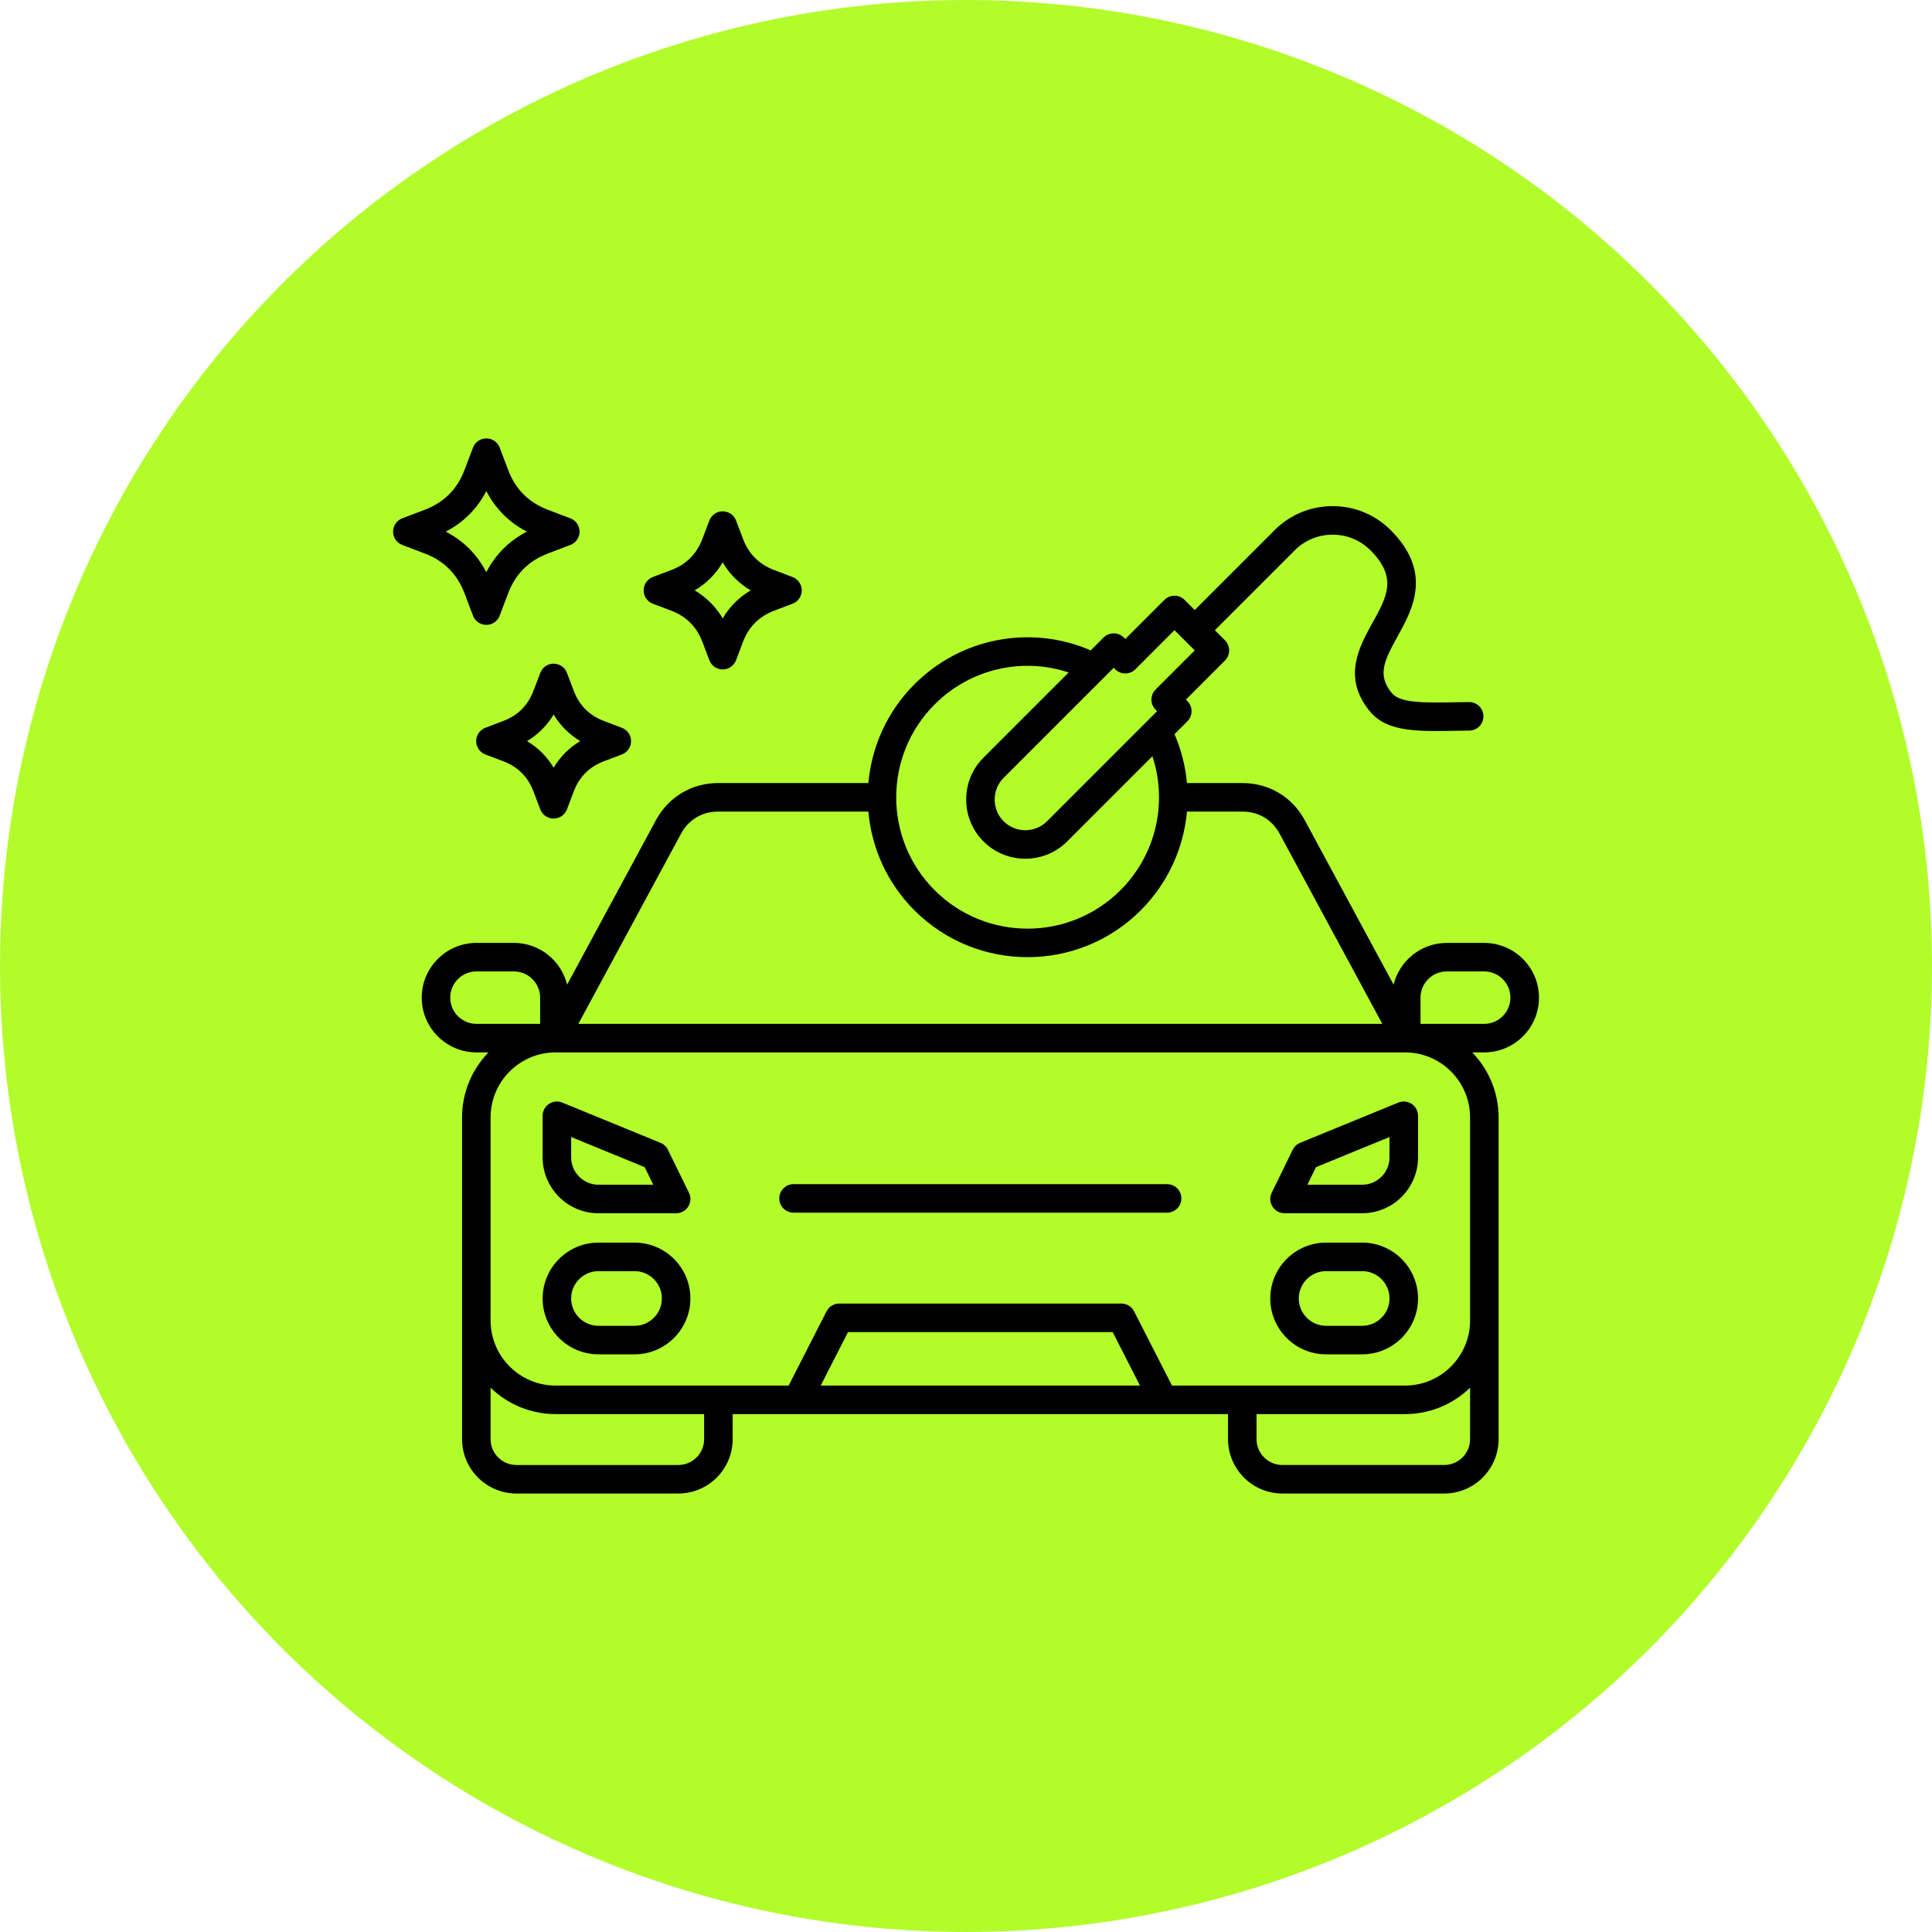
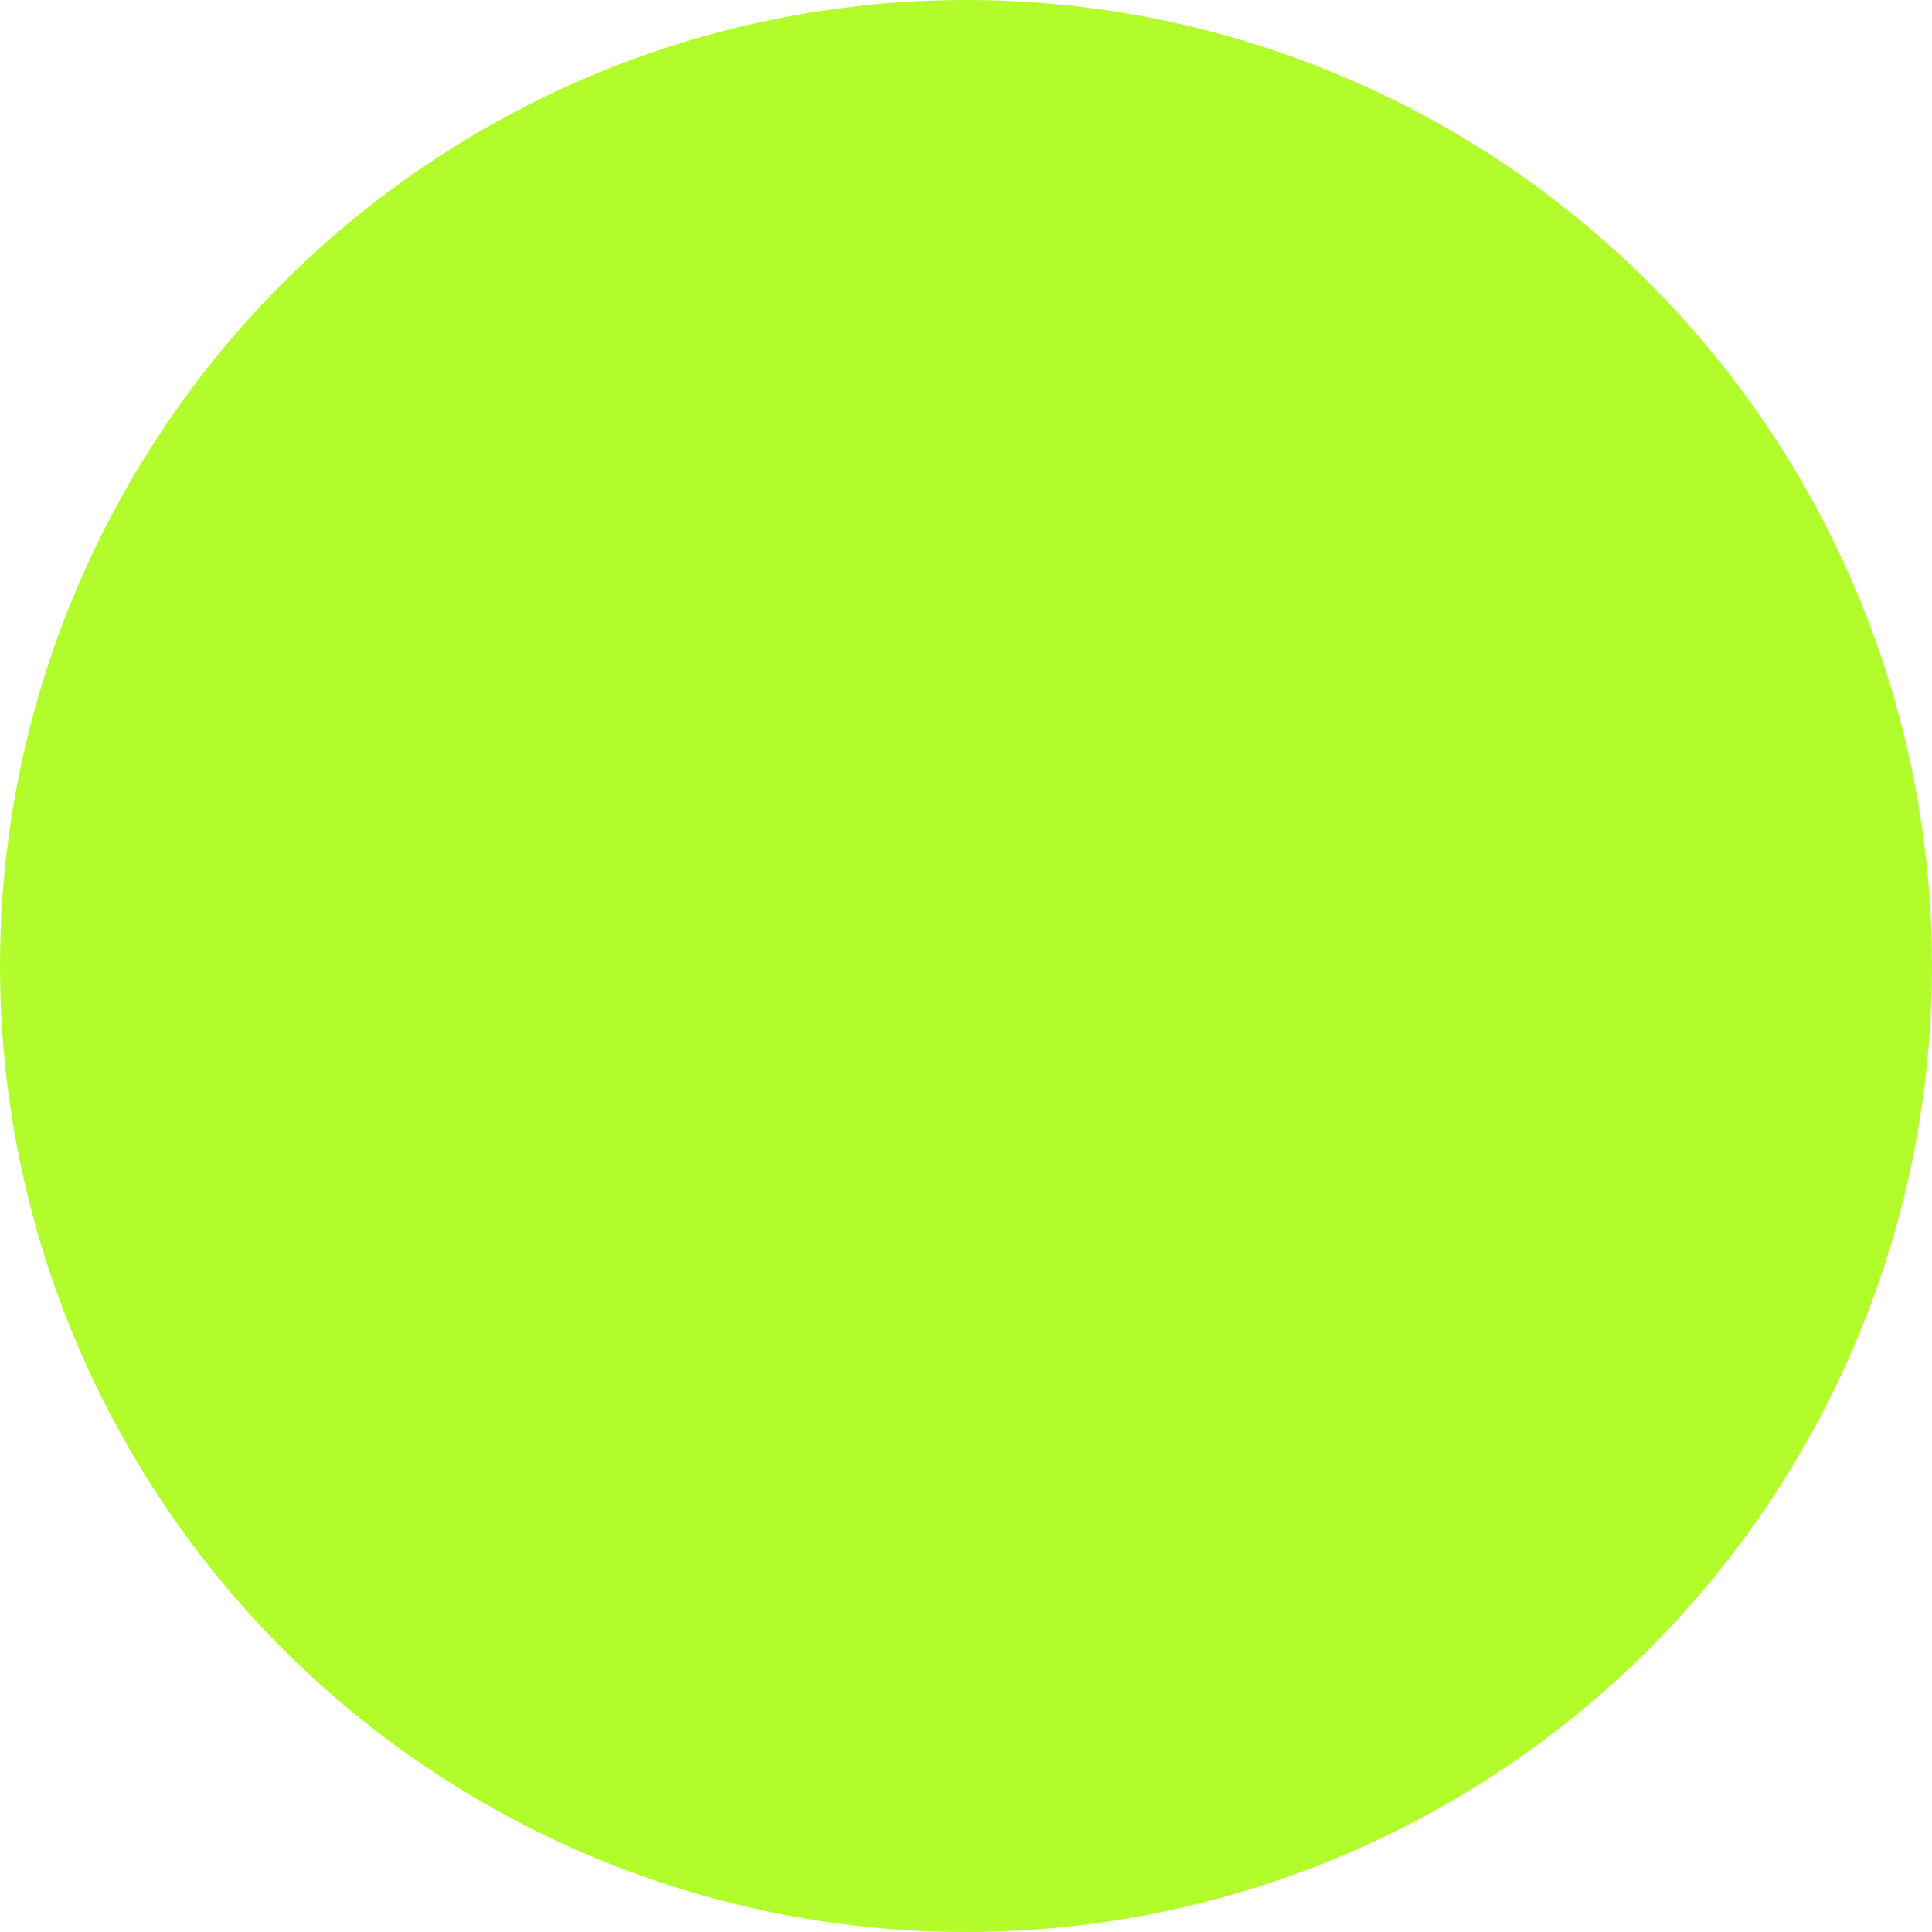
<svg xmlns="http://www.w3.org/2000/svg" id="Layer_1" enable-background="new 0 0 512 512" viewBox="0 0 512 512" width="300" height="300" version="1.1">
  <circle r="256" cx="256" cy="256" shape="true" transform="matrix(1,0,0,1,0,0)" fill-opacity="1" fill="#b2fc2c" />
  <g width="100%" height="100%" transform="matrix(0.63,0,0,0.63,94.724,94.716)">
-     <path d="m346.59 353.77c0 3.31-2.69 6-6 6h-157.14c-3.31 0-6-2.69-6-6s2.69-6 6-6h157.14c3.31 0 6 2.68 6 6zm99.55 42.09c0 12.96-10.54 23.5-23.5 23.5h-15.16c-12.96 0-23.5-10.54-23.5-23.5s10.54-23.5 23.5-23.5h15.16c12.95 0 23.5 10.54 23.5 23.5zm-12 0c0-6.34-5.16-11.5-11.5-11.5h-15.16c-6.34 0-11.5 5.16-11.5 11.5s5.16 11.5 11.5 11.5h15.16c6.34 0 11.5-5.16 11.5-11.5zm12-76.85v17.5c0 12.96-10.54 23.5-23.5 23.5h-32.66c-2.07 0-4-1.07-5.09-2.83-1.1-1.76-1.21-3.96-.3-5.81l8.85-18.08c.65-1.32 1.75-2.36 3.11-2.91l41.31-16.93c1.85-.76 3.96-.54 5.62.57 1.66 1.12 2.66 2.99 2.66 4.99zm-12 8.94-30.92 12.67-3.62 7.39h23.04c6.34 0 11.5-5.16 11.5-11.5zm-294.08 67.91c0 12.96-10.54 23.5-23.5 23.5h-15.16c-12.96 0-23.5-10.54-23.5-23.5s10.54-23.5 23.5-23.5h15.16c12.96 0 23.5 10.54 23.5 23.5zm-12 0c0-6.34-5.16-11.5-11.5-11.5h-15.16c-6.34 0-11.5 5.16-11.5 11.5s5.16 11.5 11.5 11.5h15.16c6.34 0 11.5-5.16 11.5-11.5zm-50.16-59.35v-17.5c0-2 1-3.87 2.66-4.98s3.77-1.33 5.62-.57l41.31 16.93c1.36.56 2.47 1.59 3.11 2.91l8.85 18.08c.91 1.86.8 4.06-.3 5.81-1.1 1.76-3.02 2.83-5.09 2.83h-32.66c-12.96-.01-23.5-10.55-23.5-23.51zm12 0c0 6.34 5.16 11.5 11.5 11.5h23.04l-3.62-7.39-30.92-12.67zm384.07-44.16h-5.04c6.86 7.09 11.1 16.73 11.1 27.35v85.44 49.9c0 12.61-10.26 22.87-22.87 22.87h-68.08c-12.61 0-22.87-10.26-22.87-22.87v-10.54h-208.37v10.54c0 12.61-10.26 22.87-22.87 22.87h-68.09c-12.61 0-22.87-10.26-22.87-22.87v-49.88c0-.01 0-.01 0-.02v-85.44c0-10.62 4.24-20.26 11.1-27.35h-5.04c-12.7 0-23.03-10.33-23.03-23.03s10.33-23.03 23.03-23.03h15.76c10.81 0 19.9 7.49 22.37 17.55l37.37-69.19c5.28-9.77 15.06-15.61 26.17-15.61h63.19c1.35-15.17 7.81-29.98 19.4-41.57 19.64-19.64 48.94-25.11 74.14-14.24l5.41-5.41c2.34-2.34 6.14-2.34 8.49 0l.63.63 16.45-16.45c2.34-2.34 6.14-2.34 8.49 0l4.26 4.26 33.63-33.63c6.49-6.49 15.15-10.07 24.39-10.07 9.23 0 17.89 3.58 24.39 10.07 17.83 17.83 9.21 33.4 2.91 44.77-5.77 10.42-8.51 16.21-2.49 23.71 3.5 4.37 13.55 4.19 27.46 3.94 1.64-.03 3.33-.06 5.08-.08 3.33-.04 6.04 2.6 6.08 5.92s-2.6 6.04-5.92 6.08c-1.73.02-3.41.05-5.03.08-3.04.05-5.93.11-8.67.11-12.89 0-22.44-1.14-28.37-8.53-11.34-14.13-4.3-26.83 1.35-37.04 6.12-11.05 10.54-19.03-.9-30.47-4.23-4.23-9.87-6.55-15.9-6.55s-11.68 2.33-15.9 6.55l-33.63 33.63 4.26 4.26c2.34 2.34 2.34 6.14 0 8.49l-16.45 16.45.63.63c2.34 2.34 2.34 6.14 0 8.49l-5.41 5.41c2.87 6.66 4.6 13.6 5.23 20.57h23.38c11.11 0 20.89 5.83 26.17 15.61l37.37 69.19c2.46-10.06 11.55-17.55 22.37-17.55h15.76c12.7 0 23.03 10.33 23.03 23.03s-10.35 23.02-23.05 23.02zm-26.79-12h26.79c6.08 0 11.03-4.95 11.03-11.03s-4.95-11.03-11.03-11.03h-15.76c-6.08 0-11.03 4.95-11.03 11.03zm-175.36-103.49c-2.42 2.42-3.76 5.67-3.76 9.13s1.33 6.71 3.76 9.13c5.03 5.03 13.22 5.03 18.26 0l46.3-46.3-.63-.63c-2.34-2.34-2.34-6.14 0-8.49l16.45-16.45-8.51-8.51-16.45 16.45c-2.34 2.34-6.14 2.34-8.49 0l-.63-.63zm-29.02 47.27c21.55 21.55 56.61 21.55 78.16 0 14.97-14.97 19.92-36.76 13.44-56.37l-35.84 35.84c-4.86 4.86-11.24 7.28-17.61 7.28-6.38 0-12.76-2.43-17.61-7.28-4.69-4.69-7.27-10.95-7.27-17.62s2.58-12.92 7.27-17.61l35.84-35.84c-19.6-6.49-41.4-1.54-56.37 13.44-21.56 21.55-21.56 56.61-.01 78.16zm-149.88 56.22h338.2l-43.2-79.99c-3.2-5.92-8.89-9.31-15.61-9.31h-23.37c-1.37 15.32-8 30.09-19.48 41.57-13.11 13.11-30.34 19.67-47.57 19.67s-34.45-6.56-47.57-19.67c-11.59-11.59-18.05-26.39-19.4-41.57h-63.19c-6.73 0-12.42 3.39-15.61 9.31zm-42.86 0h26.79v-11.03c0-6.08-4.95-11.03-11.03-11.03h-15.76c-6.08 0-11.03 4.95-11.03 11.03.01 6.09 4.95 11.03 11.03 11.03zm95.78 164.15h-62.48c-10.62 0-20.27-4.24-27.35-11.1v21.64c0 6 4.88 10.87 10.87 10.87h68.08c6 0 10.87-4.88 10.87-10.87v-10.54zm183.33-12-11.48-22.5h-111.34l-11.48 22.5zm138.86 22.54v-21.64c-7.09 6.86-16.73 11.1-27.35 11.1h-62.48v10.54c0 6 4.88 10.87 10.87 10.87h68.08c6 .01 10.88-4.87 10.88-10.87zm0-49.89v-85.45c0-15.08-12.27-27.35-27.35-27.35h-357.32c-15.08 0-27.35 12.27-27.35 27.35v85.44.02c.01 15.07 12.28 27.34 27.35 27.34h98.03l15.94-31.23c1.02-2.01 3.09-3.27 5.34-3.27h118.69c2.25 0 4.32 1.26 5.34 3.27l15.94 31.23h98.03c15.09 0 27.36-12.27 27.36-27.35zm-439.65-322.64-9.51-3.61c-2.33-.88-3.87-3.11-3.87-5.61s1.54-4.73 3.87-5.61l9.51-3.61c7.99-3.03 13.58-8.62 16.62-16.62l3.61-9.51c.88-2.33 3.12-3.87 5.61-3.87s4.73 1.54 5.61 3.87l3.61 9.51c3.03 7.99 8.62 13.59 16.62 16.62l9.51 3.61c2.33.88 3.87 3.12 3.87 5.61s-1.54 4.73-3.87 5.61l-9.51 3.61c-7.99 3.03-13.59 8.62-16.62 16.62l-3.61 9.51c-.88 2.33-3.12 3.87-5.61 3.87s-4.73-1.54-5.61-3.87l-3.61-9.51c-3.04-8-8.63-13.59-16.62-16.62zm8.76-9.22c7.44 3.83 13.24 9.63 17.07 17.07 3.83-7.44 9.63-13.24 17.07-17.07-7.44-3.83-13.24-9.63-17.07-17.07-3.83 7.44-9.63 13.24-17.07 17.07zm83.25 24.71c0-2.49 1.54-4.73 3.87-5.61l7.8-2.96c6.26-2.38 10.64-6.75 13.02-13.02l2.96-7.8c.88-2.33 3.12-3.87 5.61-3.87s4.73 1.54 5.61 3.87l2.96 7.8c2.38 6.26 6.75 10.64 13.02 13.02l7.8 2.96c2.33.88 3.87 3.12 3.87 5.61s-1.54 4.73-3.87 5.61l-7.8 2.96c-6.26 2.38-10.64 6.75-13.02 13.02l-2.96 7.8c-.88 2.33-3.12 3.87-5.61 3.87s-4.73-1.54-5.61-3.87l-2.96-7.8c-2.38-6.26-6.75-10.64-13.02-13.02l-7.8-2.96c-2.33-.88-3.87-3.12-3.87-5.61zm21.47 0c4.91 2.89 8.89 6.87 11.78 11.78 2.89-4.91 6.87-8.89 11.78-11.78-4.91-2.89-8.89-6.87-11.78-11.78-2.89 4.91-6.86 8.89-11.78 11.78zm-50.84 42.31c2.3 6.06 6.54 10.3 12.6 12.6l7.61 2.89c2.33.88 3.87 3.12 3.87 5.61s-1.54 4.73-3.87 5.61l-7.61 2.89c-6.06 2.3-10.3 6.54-12.6 12.6l-2.89 7.61c-.88 2.33-3.12 3.87-5.61 3.87s-4.73-1.54-5.61-3.87l-2.89-7.61c-2.3-6.06-6.54-10.3-12.6-12.6l-7.61-2.89c-2.33-.88-3.87-3.12-3.87-5.61s1.54-4.73 3.87-5.61l7.61-2.89c6.06-2.3 10.3-6.54 12.6-12.6l2.89-7.61c.88-2.33 3.12-3.87 5.61-3.87s4.73 1.54 5.61 3.87zm2.7 21.09c-4.64-2.78-8.41-6.55-11.19-11.19-2.78 4.64-6.55 8.41-11.19 11.19 4.64 2.78 8.41 6.55 11.19 11.19 2.77-4.63 6.55-8.41 11.19-11.19z" fill="#000000" fill-opacity="1" data-original-color="#000000ff" stroke="none" stroke-opacity="1" />
-   </g>
+     </g>
</svg>